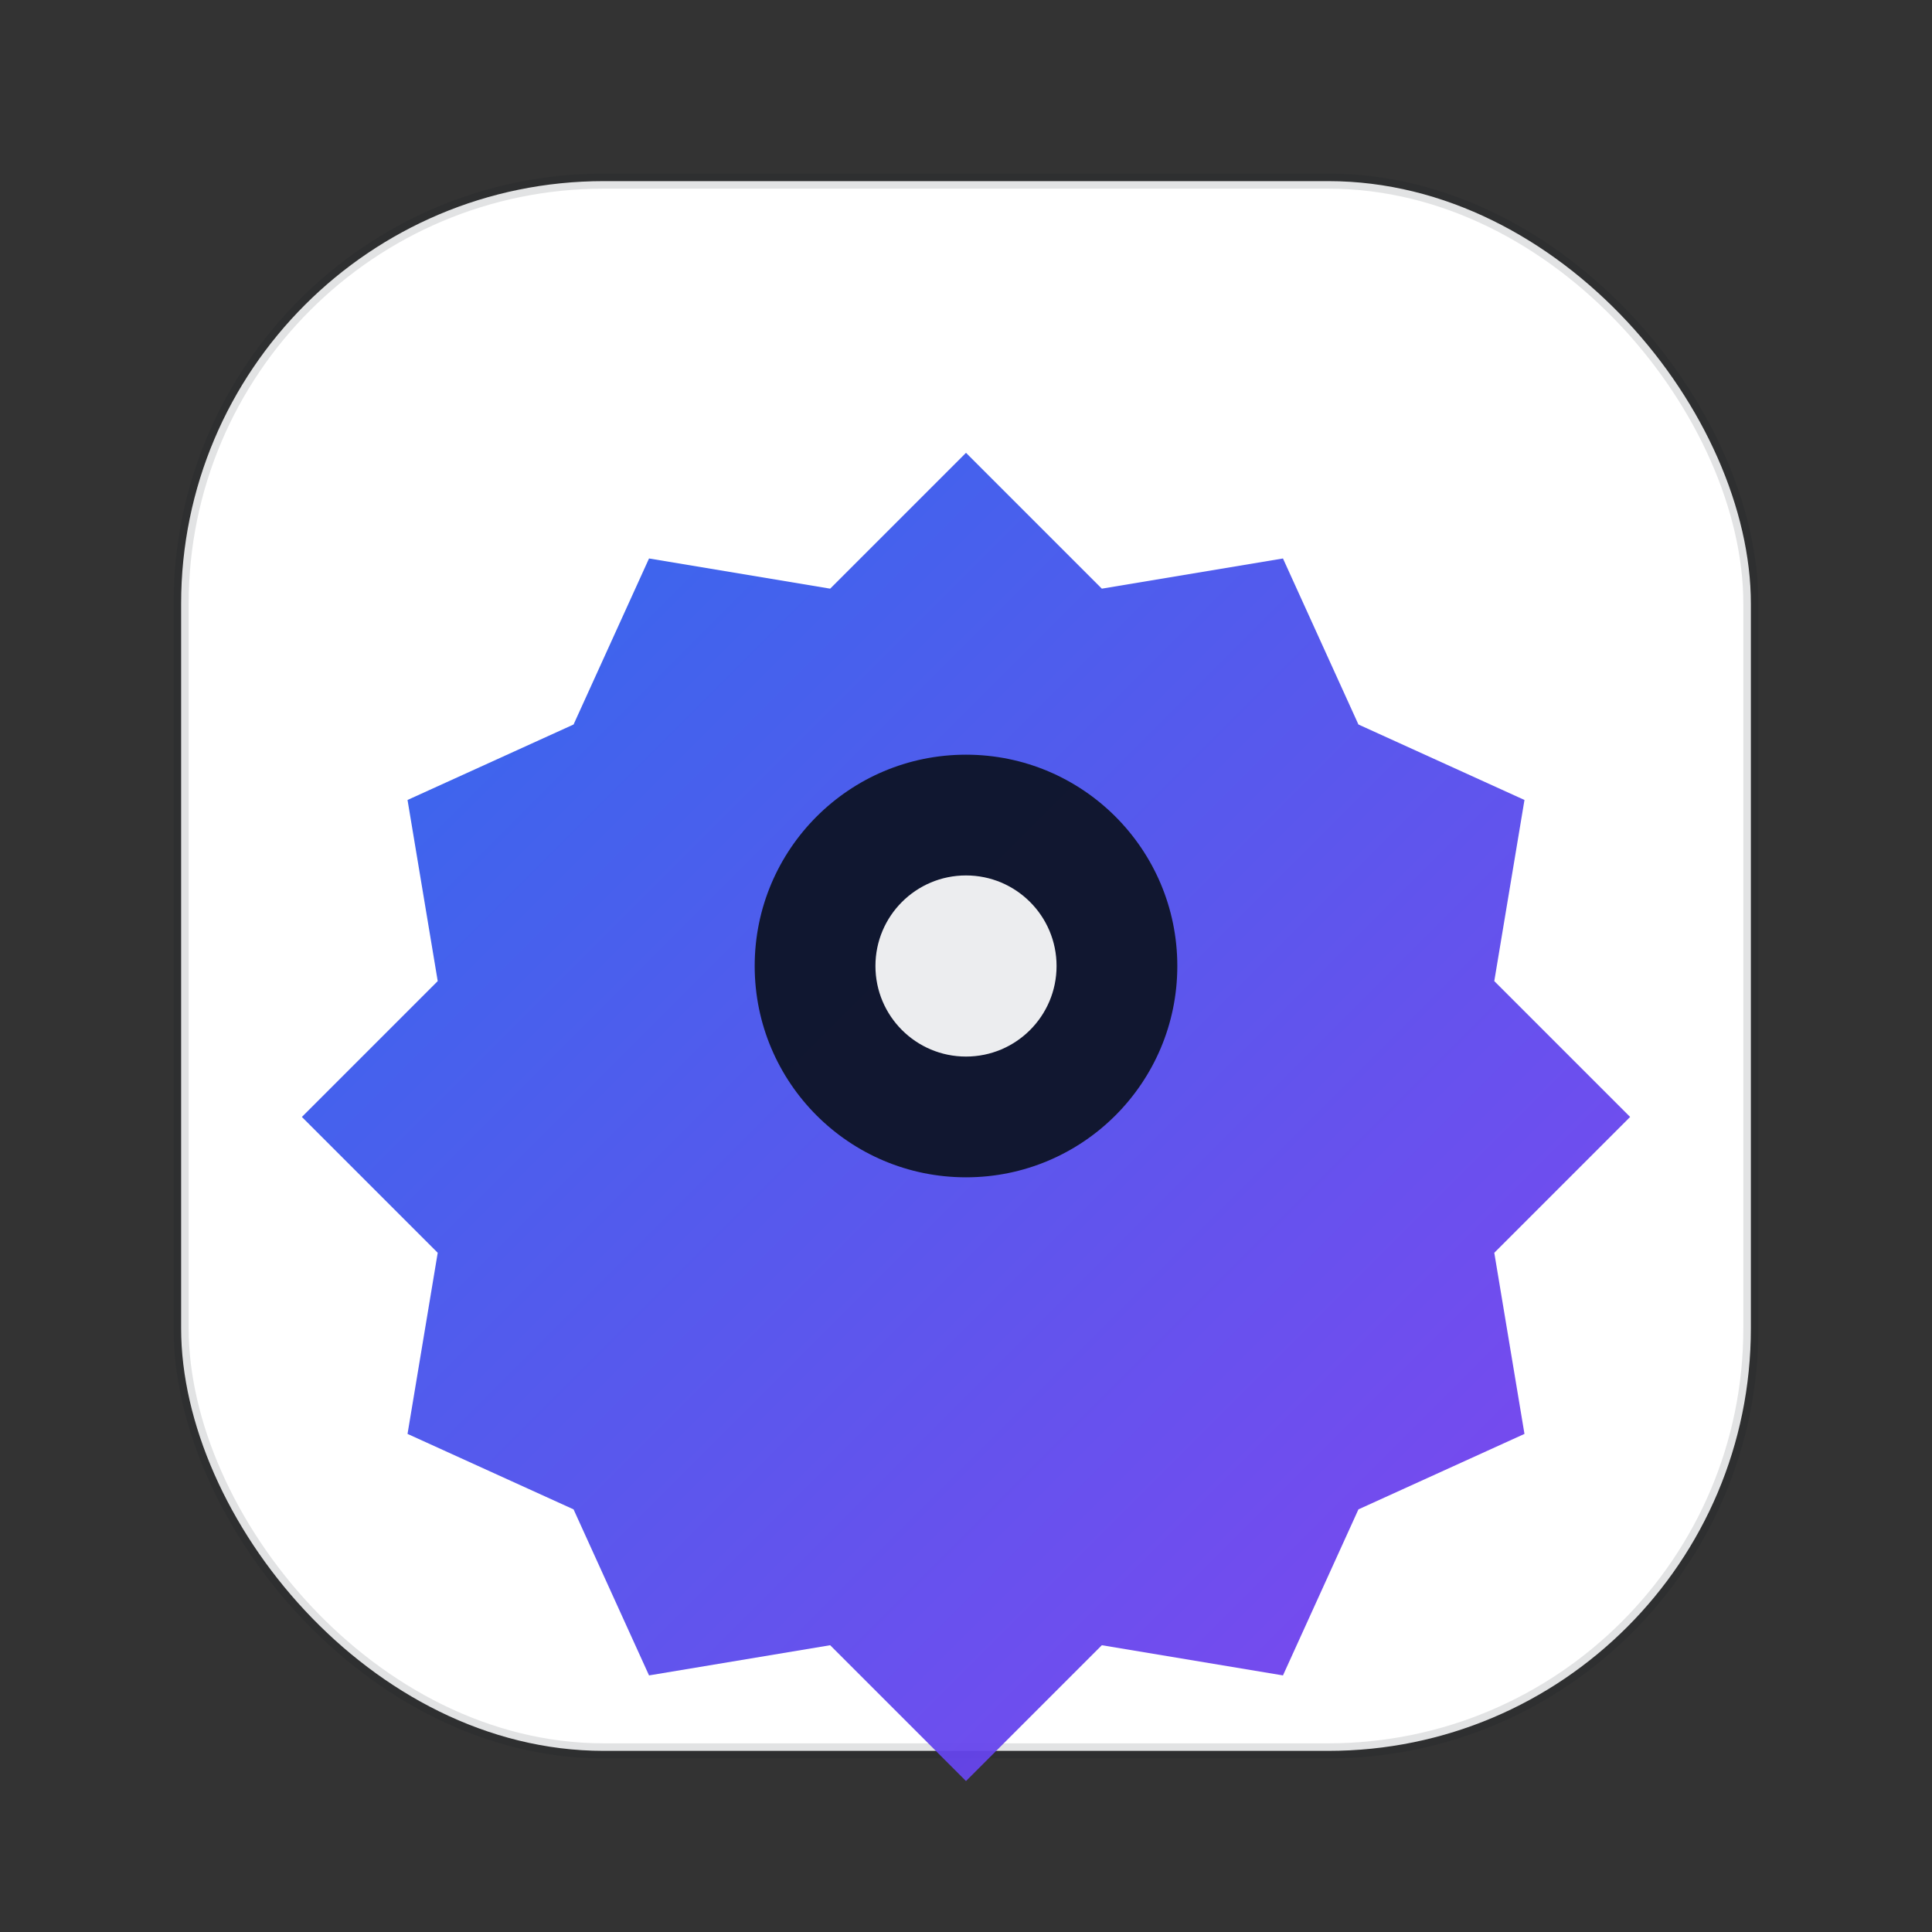
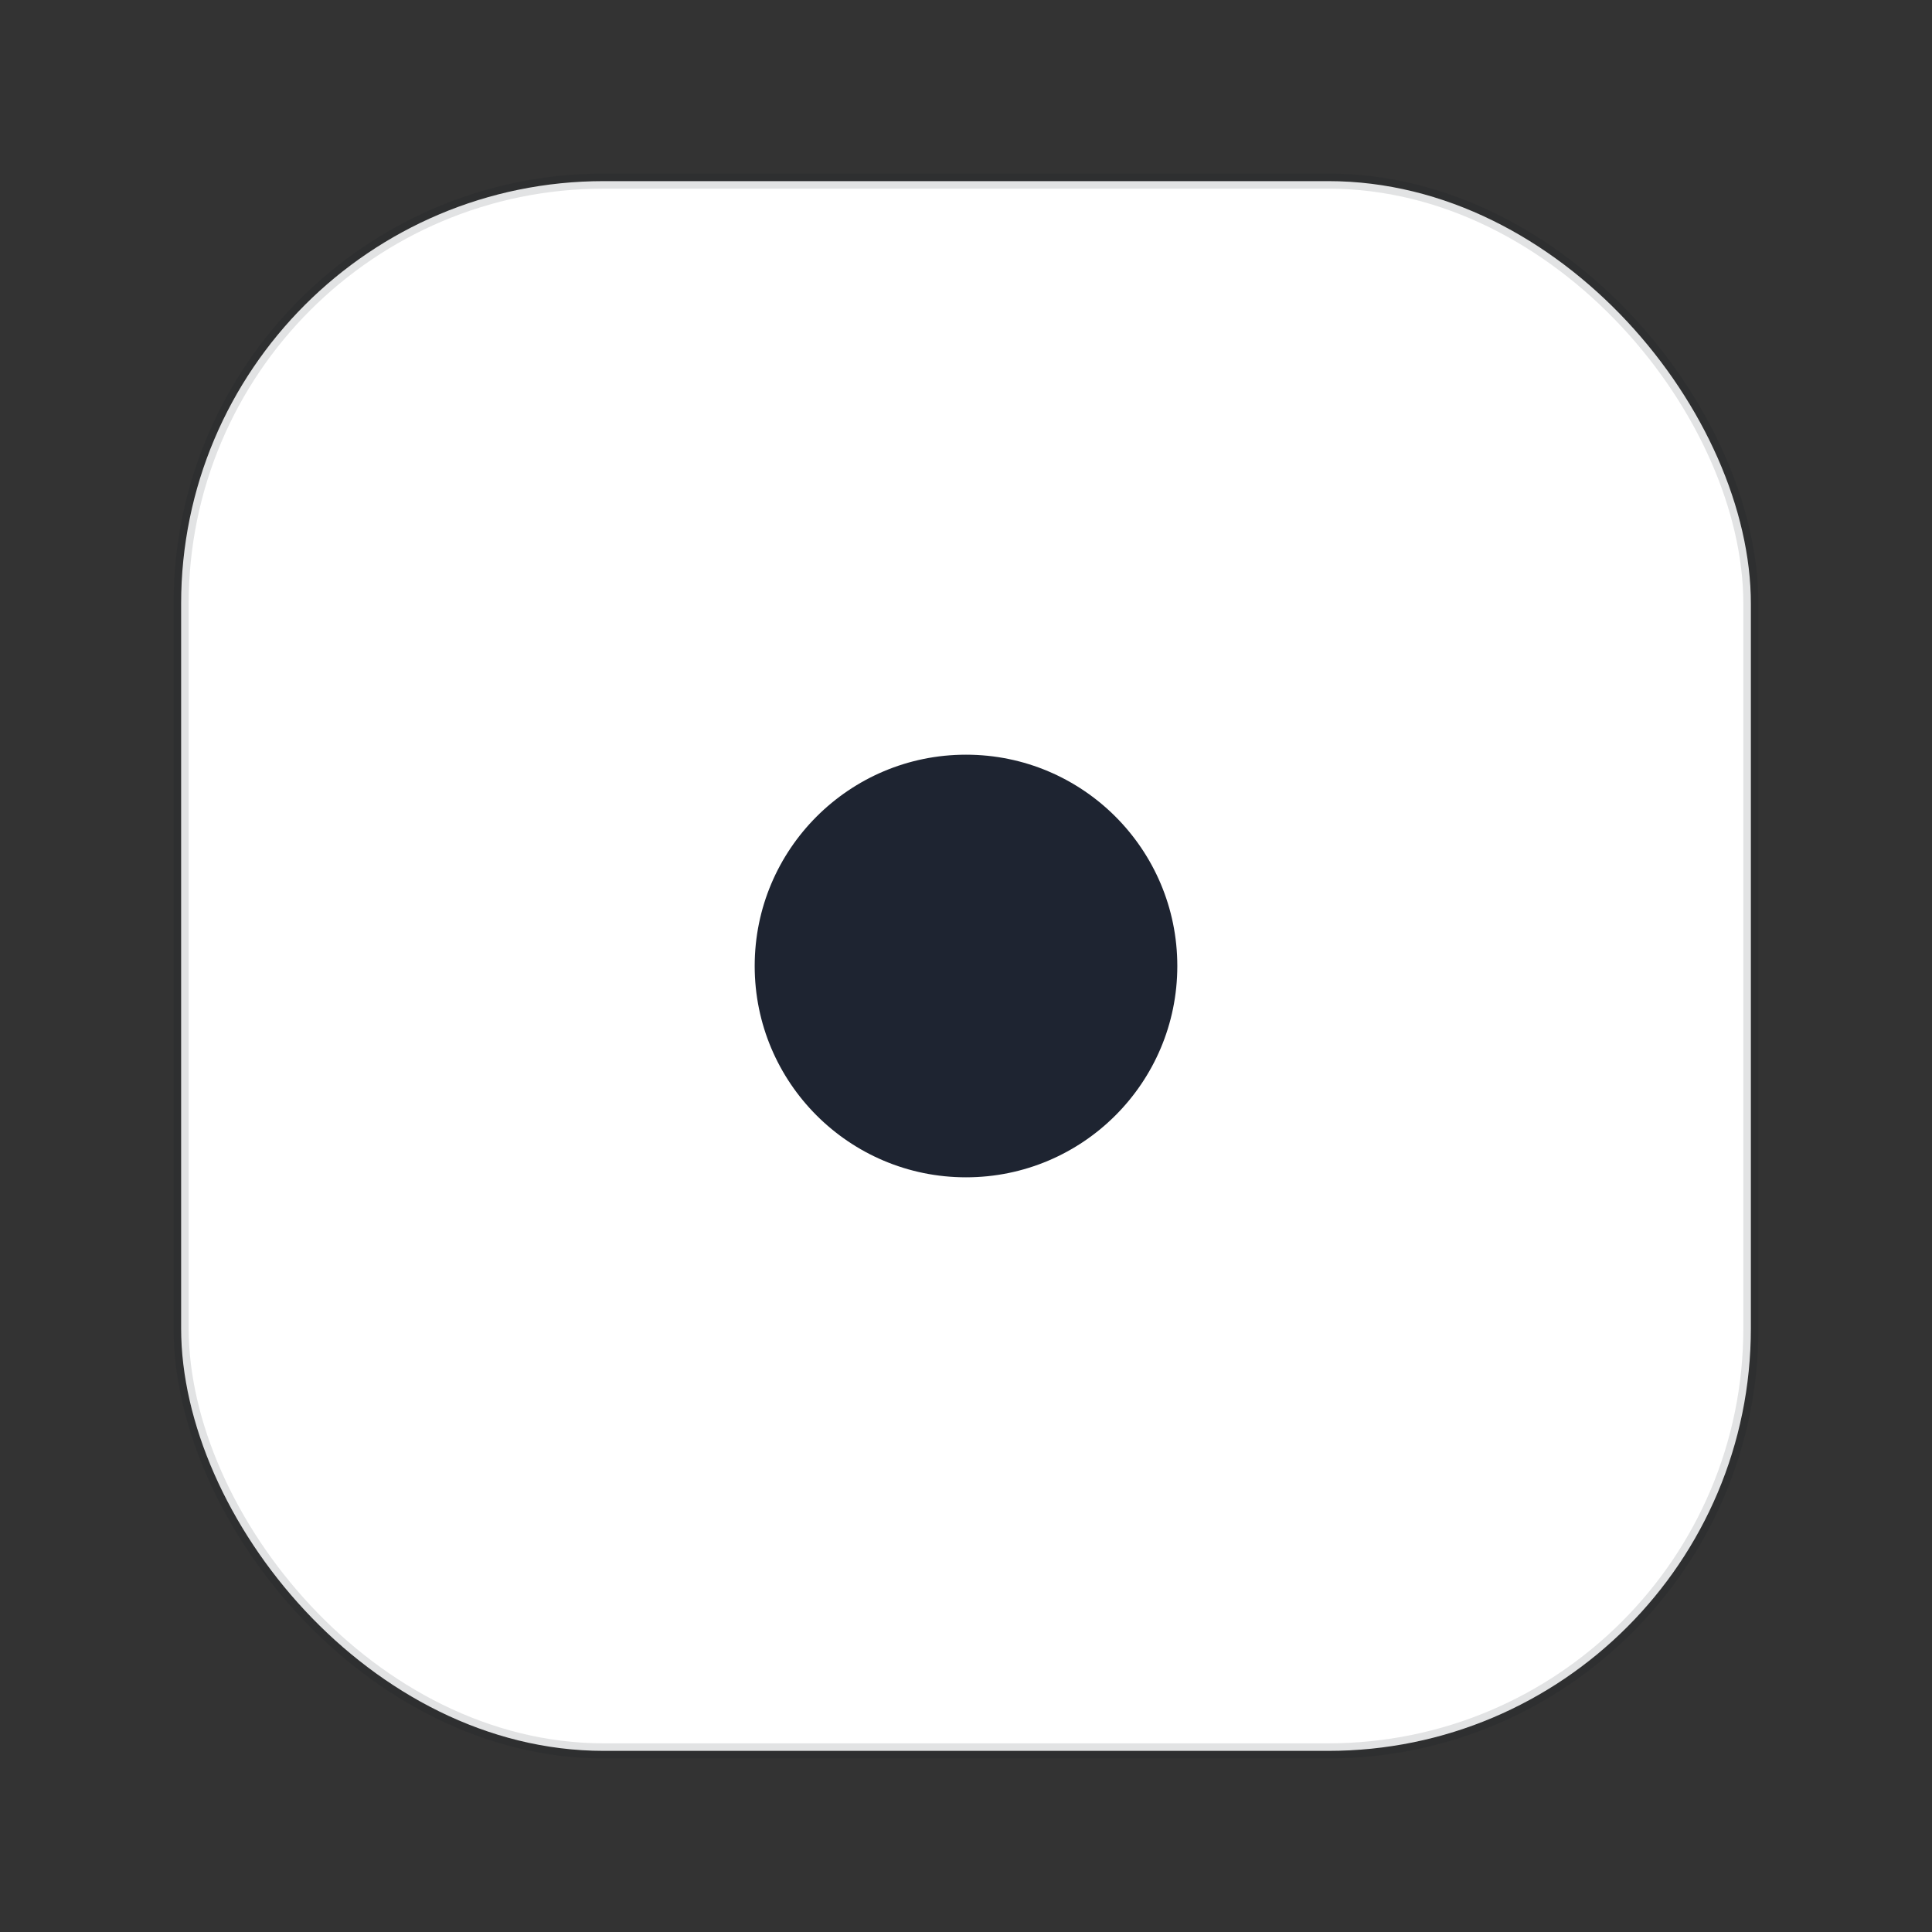
<svg xmlns="http://www.w3.org/2000/svg" width="128" height="128" viewBox="0 0 128 128">
  <rect x="0" y="0" width="128" height="128" fill="#333333" stroke="none" />
  <defs>
    <linearGradient id="g" x1="0" x2="1" y1="0" y2="1">
      <stop offset="0" stop-color="#2563eb" />
      <stop offset="1" stop-color="#7c3aed" />
    </linearGradient>
  </defs>
  <rect x="12" y="12" width="104" height="104" rx="28" fill="#ffffff" stroke="rgba(11,18,32,0.12)" />
-   <path d="M64 30l9 9 12-2 5 11 11 5-2 12 9 9-9 9 2 12-11 5-5 11-12-2-9 9-9-9-12 2-5-11-11-5 2-12-9-9 9-9-2-12 11-5 5-11 12 2 9-9z" fill="url(#g)" opacity="0.95" />
  <circle cx="64" cy="64" r="14" fill="#0b1220" opacity="0.92" />
-   <circle cx="64" cy="64" r="6" fill="#ffffff" opacity="0.92" />
</svg>